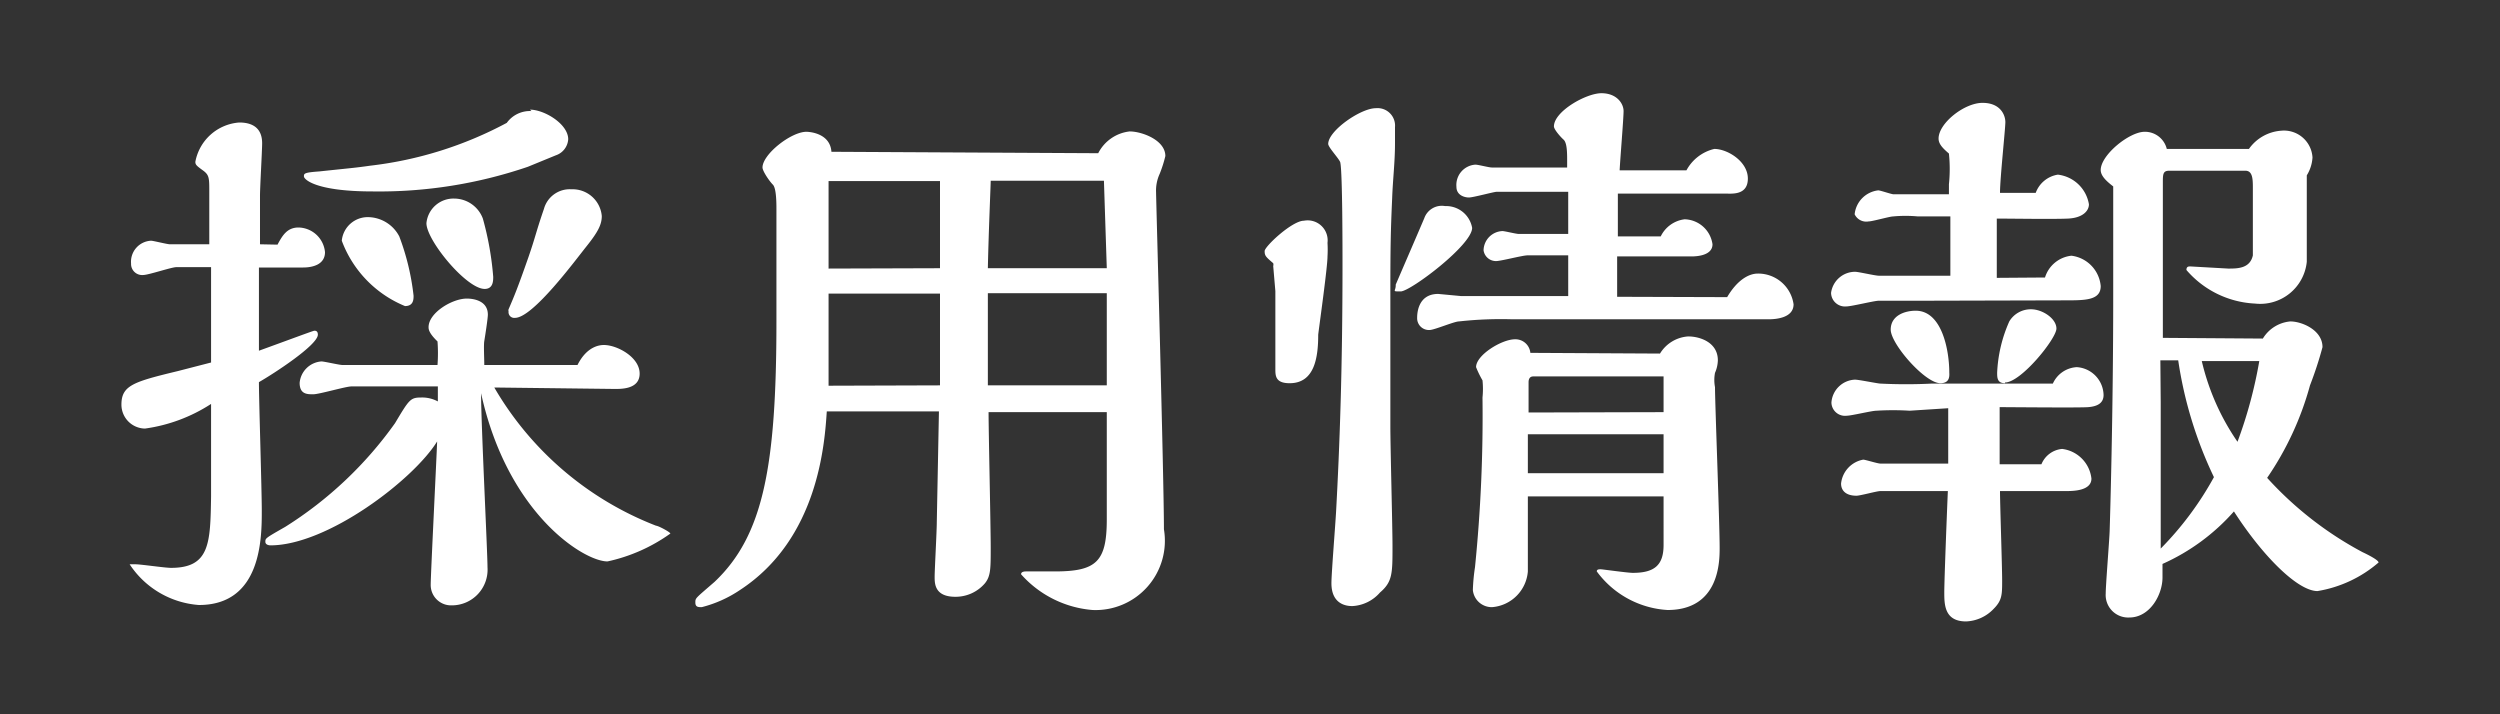
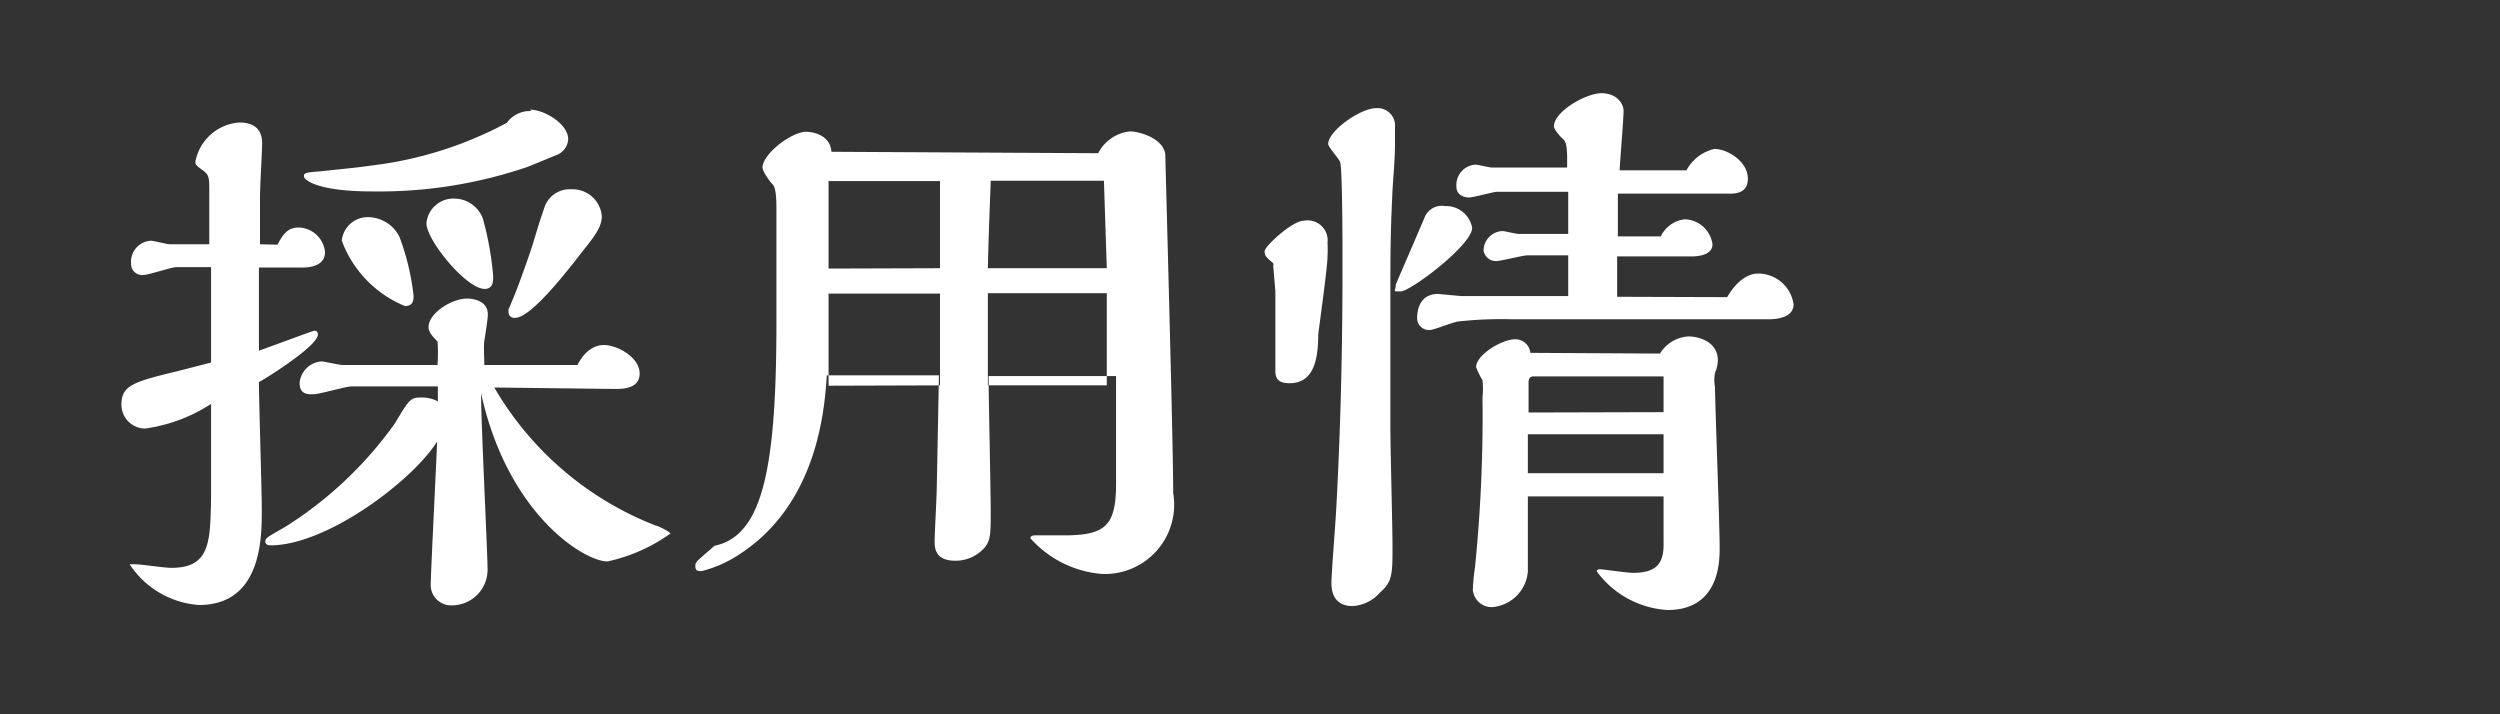
<svg xmlns="http://www.w3.org/2000/svg" id="レイヤー_1" data-name="レイヤー 1" width="70" height="20" viewBox="0 0 70 20">
  <rect x="0" y="0" width="70" height="20" fill="#333333" stroke="none" />
  <defs>
    <style>.cls-1{fill:#fff;}</style>
  </defs>
  <title>menu_top_06</title>
  <path class="cls-1" d="M7.77,6.85c.14-.26.27-.48.59-.48a.76.76,0,0,1,.74.69c0,.35-.35.43-.61.43H7.25V9.82c.61-.22,1.52-.56,1.55-.56s.1,0,.1.11c0,.29-1.23,1.09-1.65,1.33,0,.51.08,3,.08,3.6,0,.75,0,2.64-1.76,2.64A2.54,2.54,0,0,1,3.63,15.8s0,0,.16,0,.82.1,1,.1c1.09,0,1.1-.7,1.12-2l0-2.59A4.54,4.54,0,0,1,4.06,12a.67.67,0,0,1-.66-.67c0-.54.34-.64,1.58-.94l.93-.24,0-2.67H4.94c-.14,0-.78.22-.93.22a.31.31,0,0,1-.34-.32.59.59,0,0,1,.56-.64c.06,0,.45.1.53.1h1.1c0-.21,0-1.23,0-1.46,0-.4,0-.48-.18-.61s-.21-.16-.21-.24a1.35,1.35,0,0,1,1.23-1.1c.4,0,.64.18.64.58,0,.21-.06,1.23-.06,1.47s0,.91,0,1.36Zm6.07,4a9,9,0,0,0,4.53,3.87c.06,0,.4.18.4.22a4.75,4.75,0,0,1-1.76.78c-.66,0-2.8-1.33-3.54-4.71,0,.86.18,4.45.18,4.87a1,1,0,0,1-1,1.07.57.57,0,0,1-.59-.59c0-.26.16-3.46.18-4-.66,1.07-3.07,2.91-4.67,2.91,0,0-.14,0-.14-.1s0-.1.56-.42a10.85,10.85,0,0,0,3.07-2.9c.4-.67.43-.72.74-.72a.93.93,0,0,1,.46.11v-.42H9.84c-.16,0-.9.22-1.07.22s-.38,0-.38-.32A.66.66,0,0,1,9,10.12c.08,0,.5.1.59.1h2.66a4.35,4.35,0,0,0,0-.66C12,9.32,12,9.21,12,9.16c0-.4.66-.8,1.07-.8.06,0,.59,0,.59.45,0,.11-.08.62-.1.74s0,.48,0,.67h2.61c.27-.54.64-.56.74-.56.37,0,1,.34,1,.8s-.56.43-.74.43Zm1-7.78c.4,0,1.07.4,1.07.83a.51.51,0,0,1-.35.45l-.78.32a12.89,12.89,0,0,1-4.35.69c-1.6,0-1.92-.34-1.92-.42s0-.11.43-.14c.94-.1,1-.1,1.42-.16a10.69,10.69,0,0,0,3.83-1.2A.8.8,0,0,1,14.88,3.11ZM11.34,8.57A3.17,3.17,0,0,1,9.57,6.74a.73.73,0,0,1,.75-.66,1,1,0,0,1,.86.54,6.78,6.78,0,0,1,.4,1.66C11.58,8.38,11.58,8.57,11.34,8.57Zm2.23-.48c-.51,0-1.63-1.36-1.63-1.84a.76.76,0,0,1,.78-.69.86.86,0,0,1,.8.56,8.58,8.58,0,0,1,.29,1.63C13.81,7.86,13.81,8.09,13.57,8.09Zm1.66-2.24A.75.75,0,0,1,16,5.3a.82.82,0,0,1,.85.75c0,.24-.11.45-.43.85s-1.5,2-2,2a.16.16,0,0,1-.18-.18.1.1,0,0,1,0-.06c.16-.37.26-.61.56-1.47C15,6.61,15,6.52,15.23,5.85Z" />
-   <path class="cls-1" d="M30.75,4.29a1.13,1.13,0,0,1,.88-.61c.34,0,1,.24,1,.69a3.52,3.52,0,0,1-.16.5,1.12,1.12,0,0,0-.1.51c0,.18.22,8,.22,9.44a1.94,1.94,0,0,1-2,2.26,3,3,0,0,1-2-1c0-.08.11-.08.14-.08l.8,0c1.17,0,1.46-.27,1.46-1.46v-3H27.68c0,.54.06,3.2.06,3.79s0,.8-.16,1a1.08,1.08,0,0,1-.83.38c-.58,0-.58-.37-.58-.56s.06-1.28.06-1.52l.06-3.11H23.15c-.06.91-.24,3.57-2.43,5a3.41,3.41,0,0,1-1.07.48c-.1,0-.18,0-.18-.13s0-.11.54-.58C21.37,15,21.74,13.07,21.74,9c0-.43,0-2.64,0-3.14,0-.16,0-.59-.1-.69s-.29-.38-.29-.48c0-.37.8-1,1.23-1,0,0,.66,0,.7.56Zm-4.43,6.5V8.22H23.2v1.3c0,.5,0,.85,0,1.28Zm0-3.28V6.65c0-.56,0-1,0-1.58H23.2c0,.14,0,2.06,0,2.45Zm4.67,0-.08-2.45H27.74c0,.1-.06,1.47-.08,2.45Zm0,3.28,0-2.58H27.66c0,.37,0,2.18,0,2.58Z" />
+   <path class="cls-1" d="M30.75,4.29a1.13,1.13,0,0,1,.88-.61c.34,0,1,.24,1,.69c0,.18.22,8,.22,9.44a1.94,1.94,0,0,1-2,2.26,3,3,0,0,1-2-1c0-.08.11-.08.14-.08l.8,0c1.17,0,1.46-.27,1.46-1.46v-3H27.68c0,.54.06,3.2.06,3.79s0,.8-.16,1a1.08,1.08,0,0,1-.83.38c-.58,0-.58-.37-.58-.56s.06-1.28.06-1.52l.06-3.11H23.15c-.06.91-.24,3.57-2.43,5a3.41,3.41,0,0,1-1.07.48c-.1,0-.18,0-.18-.13s0-.11.54-.58C21.37,15,21.74,13.07,21.74,9c0-.43,0-2.64,0-3.14,0-.16,0-.59-.1-.69s-.29-.38-.29-.48c0-.37.8-1,1.23-1,0,0,.66,0,.7.56Zm-4.43,6.5V8.22H23.2v1.3c0,.5,0,.85,0,1.28Zm0-3.28V6.65c0-.56,0-1,0-1.58H23.2c0,.14,0,2.06,0,2.45Zm4.67,0-.08-2.45H27.74c0,.1-.06,1.47-.08,2.45Zm0,3.28,0-2.58H27.66c0,.37,0,2.18,0,2.58Z" />
  <path class="cls-1" d="M35.65,7.45a.14.14,0,0,0,0-.08c-.21-.18-.24-.21-.24-.34s.77-.85,1.1-.85a.56.56,0,0,1,.66.62,3.23,3.23,0,0,1,0,.38c0,.3-.22,1.86-.26,2.19,0,.66-.11,1.36-.8,1.36-.4,0-.4-.21-.4-.4s0-1.82,0-2.18Zm3.28.77c0,.53,0,3.12,0,3.71s.06,2.83.06,3.36c0,.77,0,1-.35,1.3a1.1,1.1,0,0,1-.77.38c-.1,0-.59,0-.59-.64,0-.27.11-1.63.13-2,.1-1.82.18-4,.18-6.92,0-.43,0-2.54-.06-2.85,0-.08-.34-.43-.34-.53,0-.37.91-1,1.33-1a.49.49,0,0,1,.54.53c0,.11,0,.29,0,.45,0,.53-.06,1-.08,1.55C38.94,6.45,38.93,6.93,38.93,8.22Zm1.54-2.45a.74.74,0,0,1,.75.61c0,.48-1.73,1.78-2,1.78s-.13,0-.14-.19c.43-1,.54-1.25.8-1.86A.52.52,0,0,1,40.46,5.77Zm7.89,2.55c.27-.46.59-.66.86-.66a1,1,0,0,1,1,.86c0,.37-.46.42-.7.42H42.34A10.74,10.74,0,0,0,40.85,9c-.13,0-.69.24-.82.24a.33.33,0,0,1-.35-.34c0-.08,0-.67.59-.67l.64.06c.38,0,2.4,0,3,0,0-.16,0-1,0-1.14-.16,0-1,0-1.14,0s-.74.16-.88.16a.35.35,0,0,1-.35-.3.55.55,0,0,1,.53-.54c.06,0,.38.08.45.08l1.39,0c0-.16,0-1,0-1.18-1,0-1.92,0-2,0s-.66.16-.78.16-.35-.06-.35-.3a.57.57,0,0,1,.53-.62c.08,0,.38.08.46.08h2.11V4.5c0-.21,0-.5-.1-.59s-.27-.29-.27-.37c0-.42.9-.93,1.33-.93s.62.29.62.5-.1,1.41-.11,1.66l1.87,0A1.2,1.2,0,0,1,48,4.17c.37,0,.94.35.94.83s-.46.42-.64.42h-3c0,.22,0,1.07,0,1.2H46.5a.86.86,0,0,1,.67-.48.81.81,0,0,1,.78.7c0,.32-.45.34-.59.34H45.28V8.31ZM46.48,9.9a1,1,0,0,1,.79-.48c.32,0,.83.16.83.67a.94.94,0,0,1-.08.35,1.06,1.06,0,0,0,0,.4c0,.45.13,3.79.13,4.5,0,.37,0,1.74-1.46,1.74A2.65,2.65,0,0,1,44.71,16c0-.06.06-.06.11-.06s.75.1.9.1c.61,0,.86-.22.86-.78V13.9H42.78V16a1.09,1.09,0,0,1-1,1,.53.53,0,0,1-.54-.48,5.35,5.35,0,0,1,.06-.64,42.17,42.17,0,0,0,.21-4.75,2.33,2.33,0,0,0,0-.48,2.67,2.67,0,0,1-.18-.37c0-.34.72-.78,1.09-.78a.42.42,0,0,1,.43.38Zm.1,3.35,0-1.09H42.78v1.09Zm0-1.71v-1H42.93c-.1,0-.13.08-.13.16v.85Z" />
-   <path class="cls-1" d="M57.26,7.77A.87.87,0,0,1,58,7.16a.94.94,0,0,1,.82.85c0,.4-.43.4-1,.4L54,8.42c-.06,0-1.06,0-1.39,0-.13,0-.77.16-.91.16a.39.39,0,0,1-.43-.38.68.68,0,0,1,.67-.59c.1,0,.56.11.67.11h2c0-.24,0-1.41,0-1.66h-.91a3.73,3.73,0,0,0-.69,0c-.1,0-.58.14-.69.14A.36.36,0,0,1,51.93,6a.75.75,0,0,1,.66-.67c.06,0,.37.11.43.11h1.55V5.16a4.17,4.17,0,0,0,0-.86c-.16-.14-.29-.26-.29-.42,0-.43.72-1,1.23-1s.64.35.64.54S56,5,56,5.4h1a.79.79,0,0,1,.62-.51,1,1,0,0,1,.87.83c0,.19-.18.38-.58.4s-1.65,0-2,0c0,.83,0,1.18,0,1.66ZM53.47,11.5a7.64,7.64,0,0,0-.93,0c-.13,0-.7.14-.83.14a.38.38,0,0,1-.43-.37.69.69,0,0,1,.66-.64c.1,0,.59.1.7.11a14.5,14.5,0,0,0,1.46,0l3.38,0a.78.78,0,0,1,.67-.46.8.8,0,0,1,.75.78c0,.24-.19.32-.43.34s-2.18,0-2.48,0c0,.1,0,.53,0,.62V13c.32,0,.75,0,1.17,0a.69.69,0,0,1,.58-.43.94.94,0,0,1,.82.83c0,.35-.53.35-.72.35l-1.84,0c0,.35.06,2.1.06,2.5s0,.56-.24.8a1.12,1.12,0,0,1-.77.35c-.61,0-.61-.48-.61-.82s.08-2.38.1-2.83h-.75c-.32,0-.88,0-1.14,0-.1,0-.56.13-.67.13-.29,0-.43-.14-.43-.34a.76.76,0,0,1,.62-.67c.06,0,.4.11.48.11.24,0,1.6,0,1.9,0,0-.51,0-1,0-1.55Zm.86-.77c-.43,0-1.39-1.1-1.39-1.5s.4-.53.7-.53c.74,0,.94,1.12.94,1.73C54.59,10.57,54.57,10.73,54.33,10.73Zm1.81,0c-.21,0-.22-.14-.22-.29A3.94,3.94,0,0,1,56.26,9a.7.7,0,0,1,.61-.34c.32,0,.71.26.71.54S56.59,10.71,56.14,10.71Zm7.22-1.25A1,1,0,0,1,64.13,9c.32,0,.9.24.9.72a10.47,10.47,0,0,1-.35,1.07,8.56,8.56,0,0,1-1.2,2.59,9.86,9.86,0,0,0,2.67,2.08c.13.06.45.22.45.29a3.48,3.48,0,0,1-1.71.8c-.56,0-1.55-1-2.34-2.23a5.84,5.84,0,0,1-2,1.47v.38c0,.48-.35,1.12-.93,1.12a.63.63,0,0,1-.66-.67c0-.24.1-1.46.11-1.75s.1-3.27.1-6.59c0-1.07,0-2.06,0-3.06-.18-.14-.35-.29-.35-.46,0-.42.8-1.07,1.23-1.07a.63.63,0,0,1,.62.48h2.3a1.21,1.21,0,0,1,.9-.51.8.8,0,0,1,.88.75,1.07,1.07,0,0,1-.16.5V7.33A1.31,1.31,0,0,1,63.14,8.5a2.7,2.7,0,0,1-1.92-.94c0-.1.06-.1.11-.1l1.06.06c.26,0,.61,0,.69-.37,0-.11,0-1.62,0-1.87s0-.5-.21-.5H60.74c-.18,0-.18.1-.18.34,0,.62,0,3.65,0,4.34ZM60.5,11.26c0,1,0,2.61,0,4.1a9,9,0,0,0,1.49-2,11.43,11.43,0,0,1-1-3.27h-.5Zm1.15-1.15a6.63,6.63,0,0,0,1,2.26,12.55,12.55,0,0,0,.61-2.26Z" />
</svg>